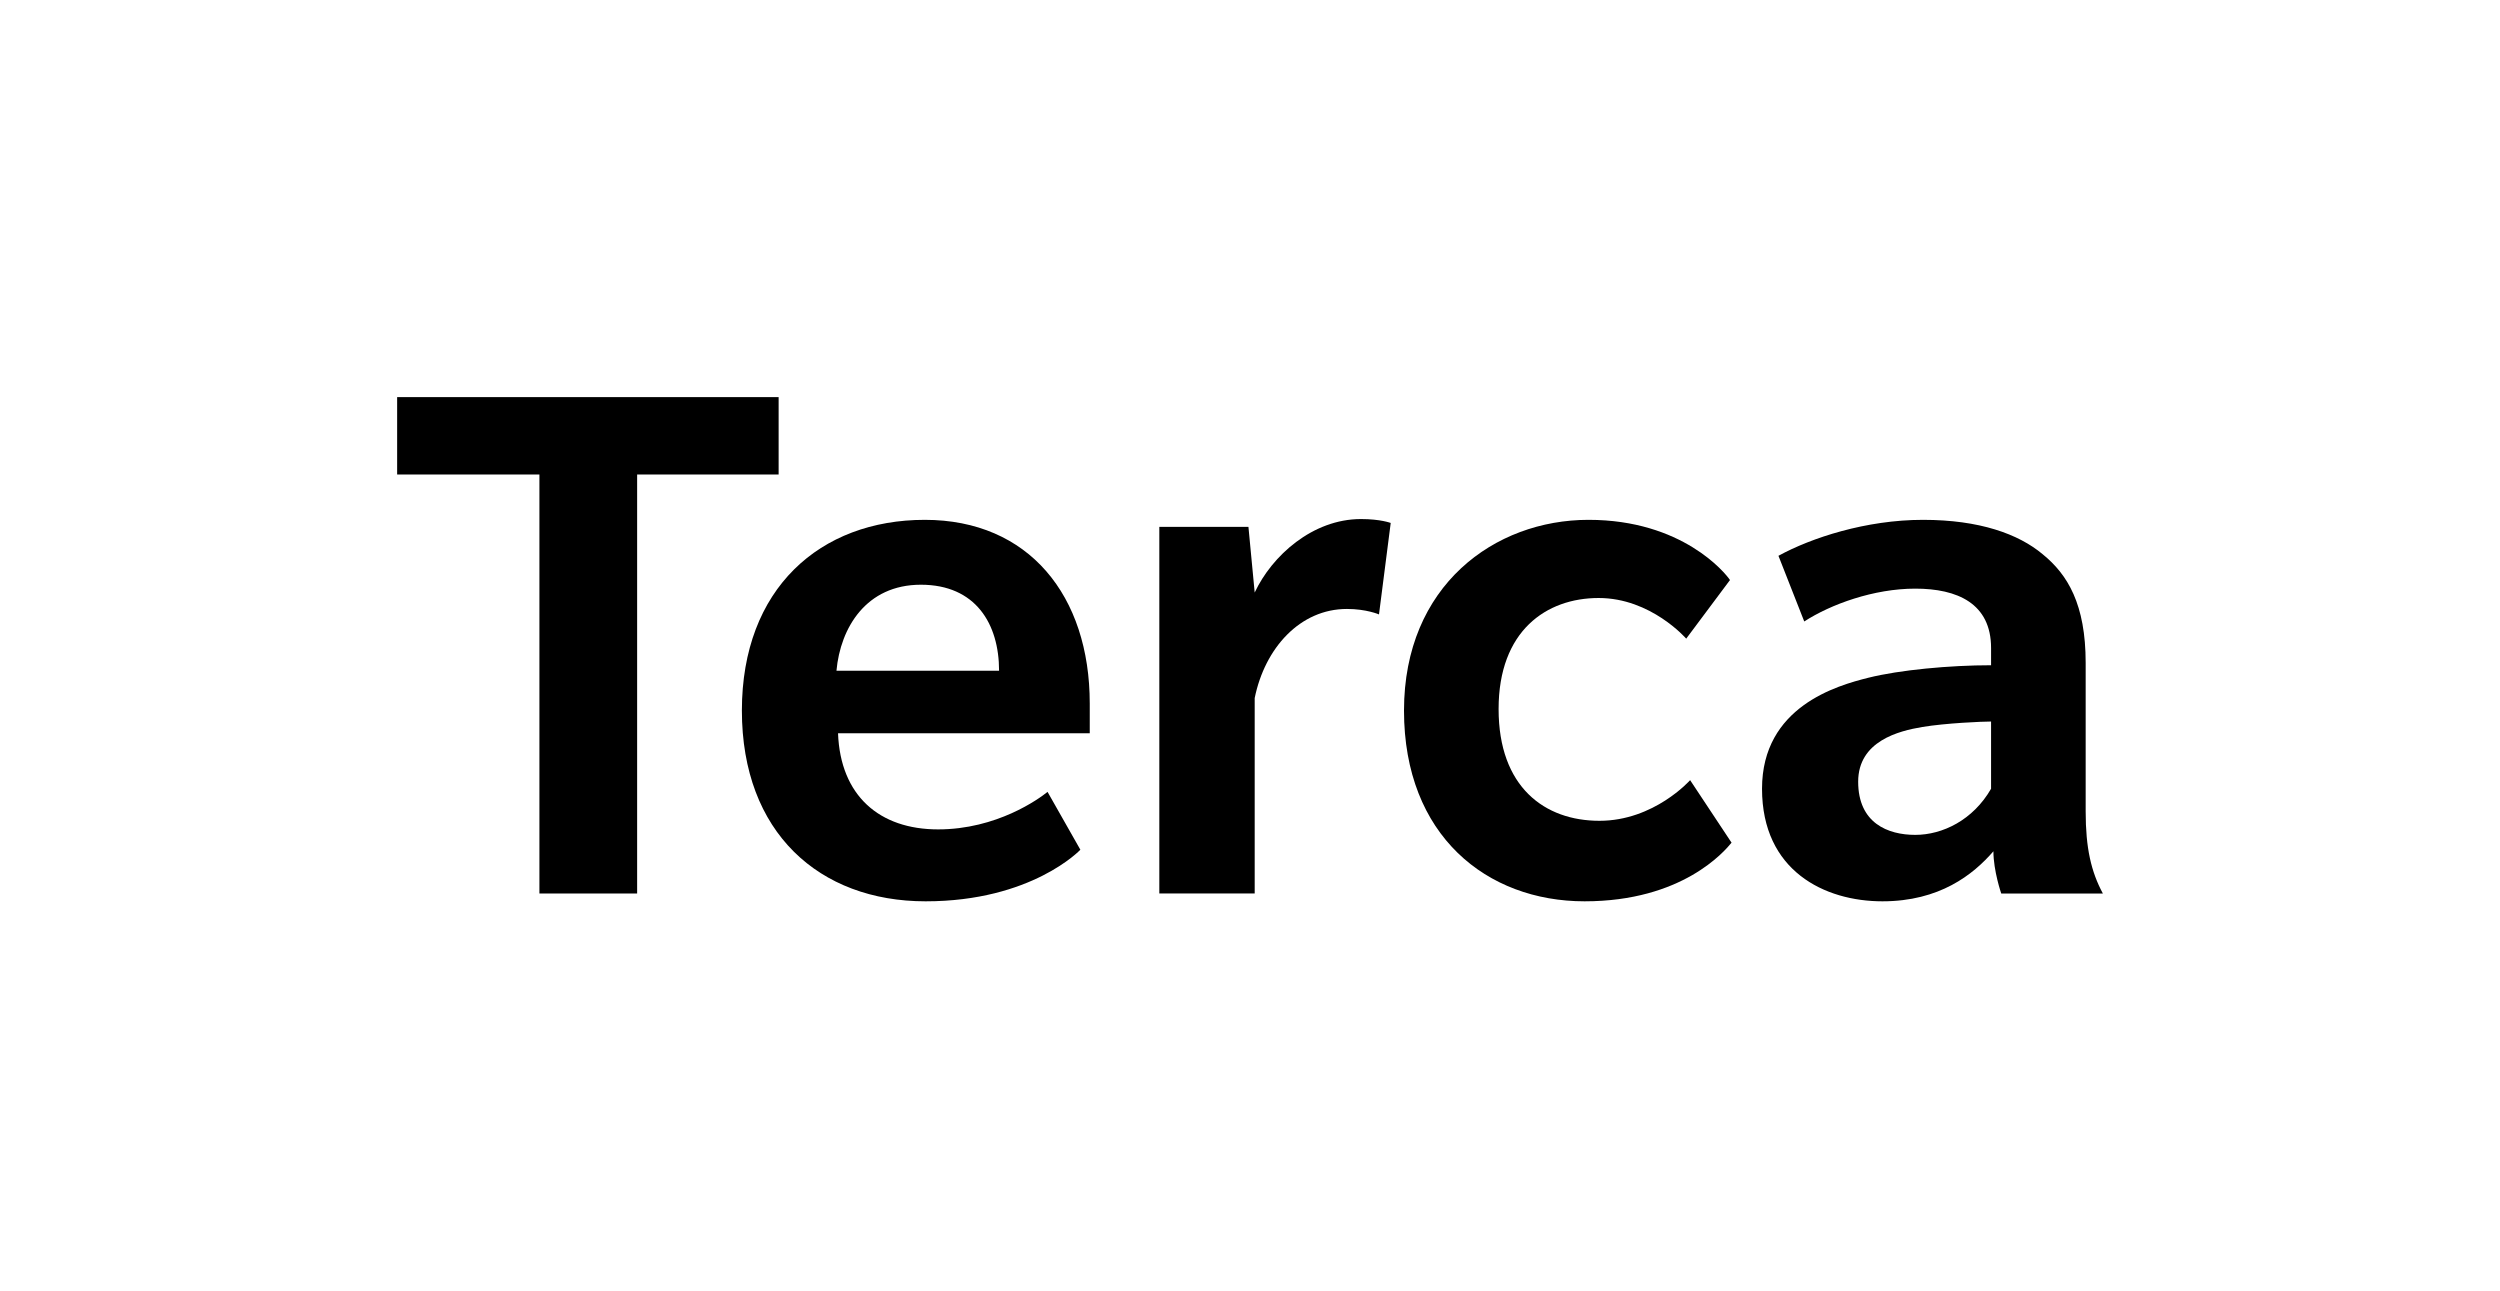
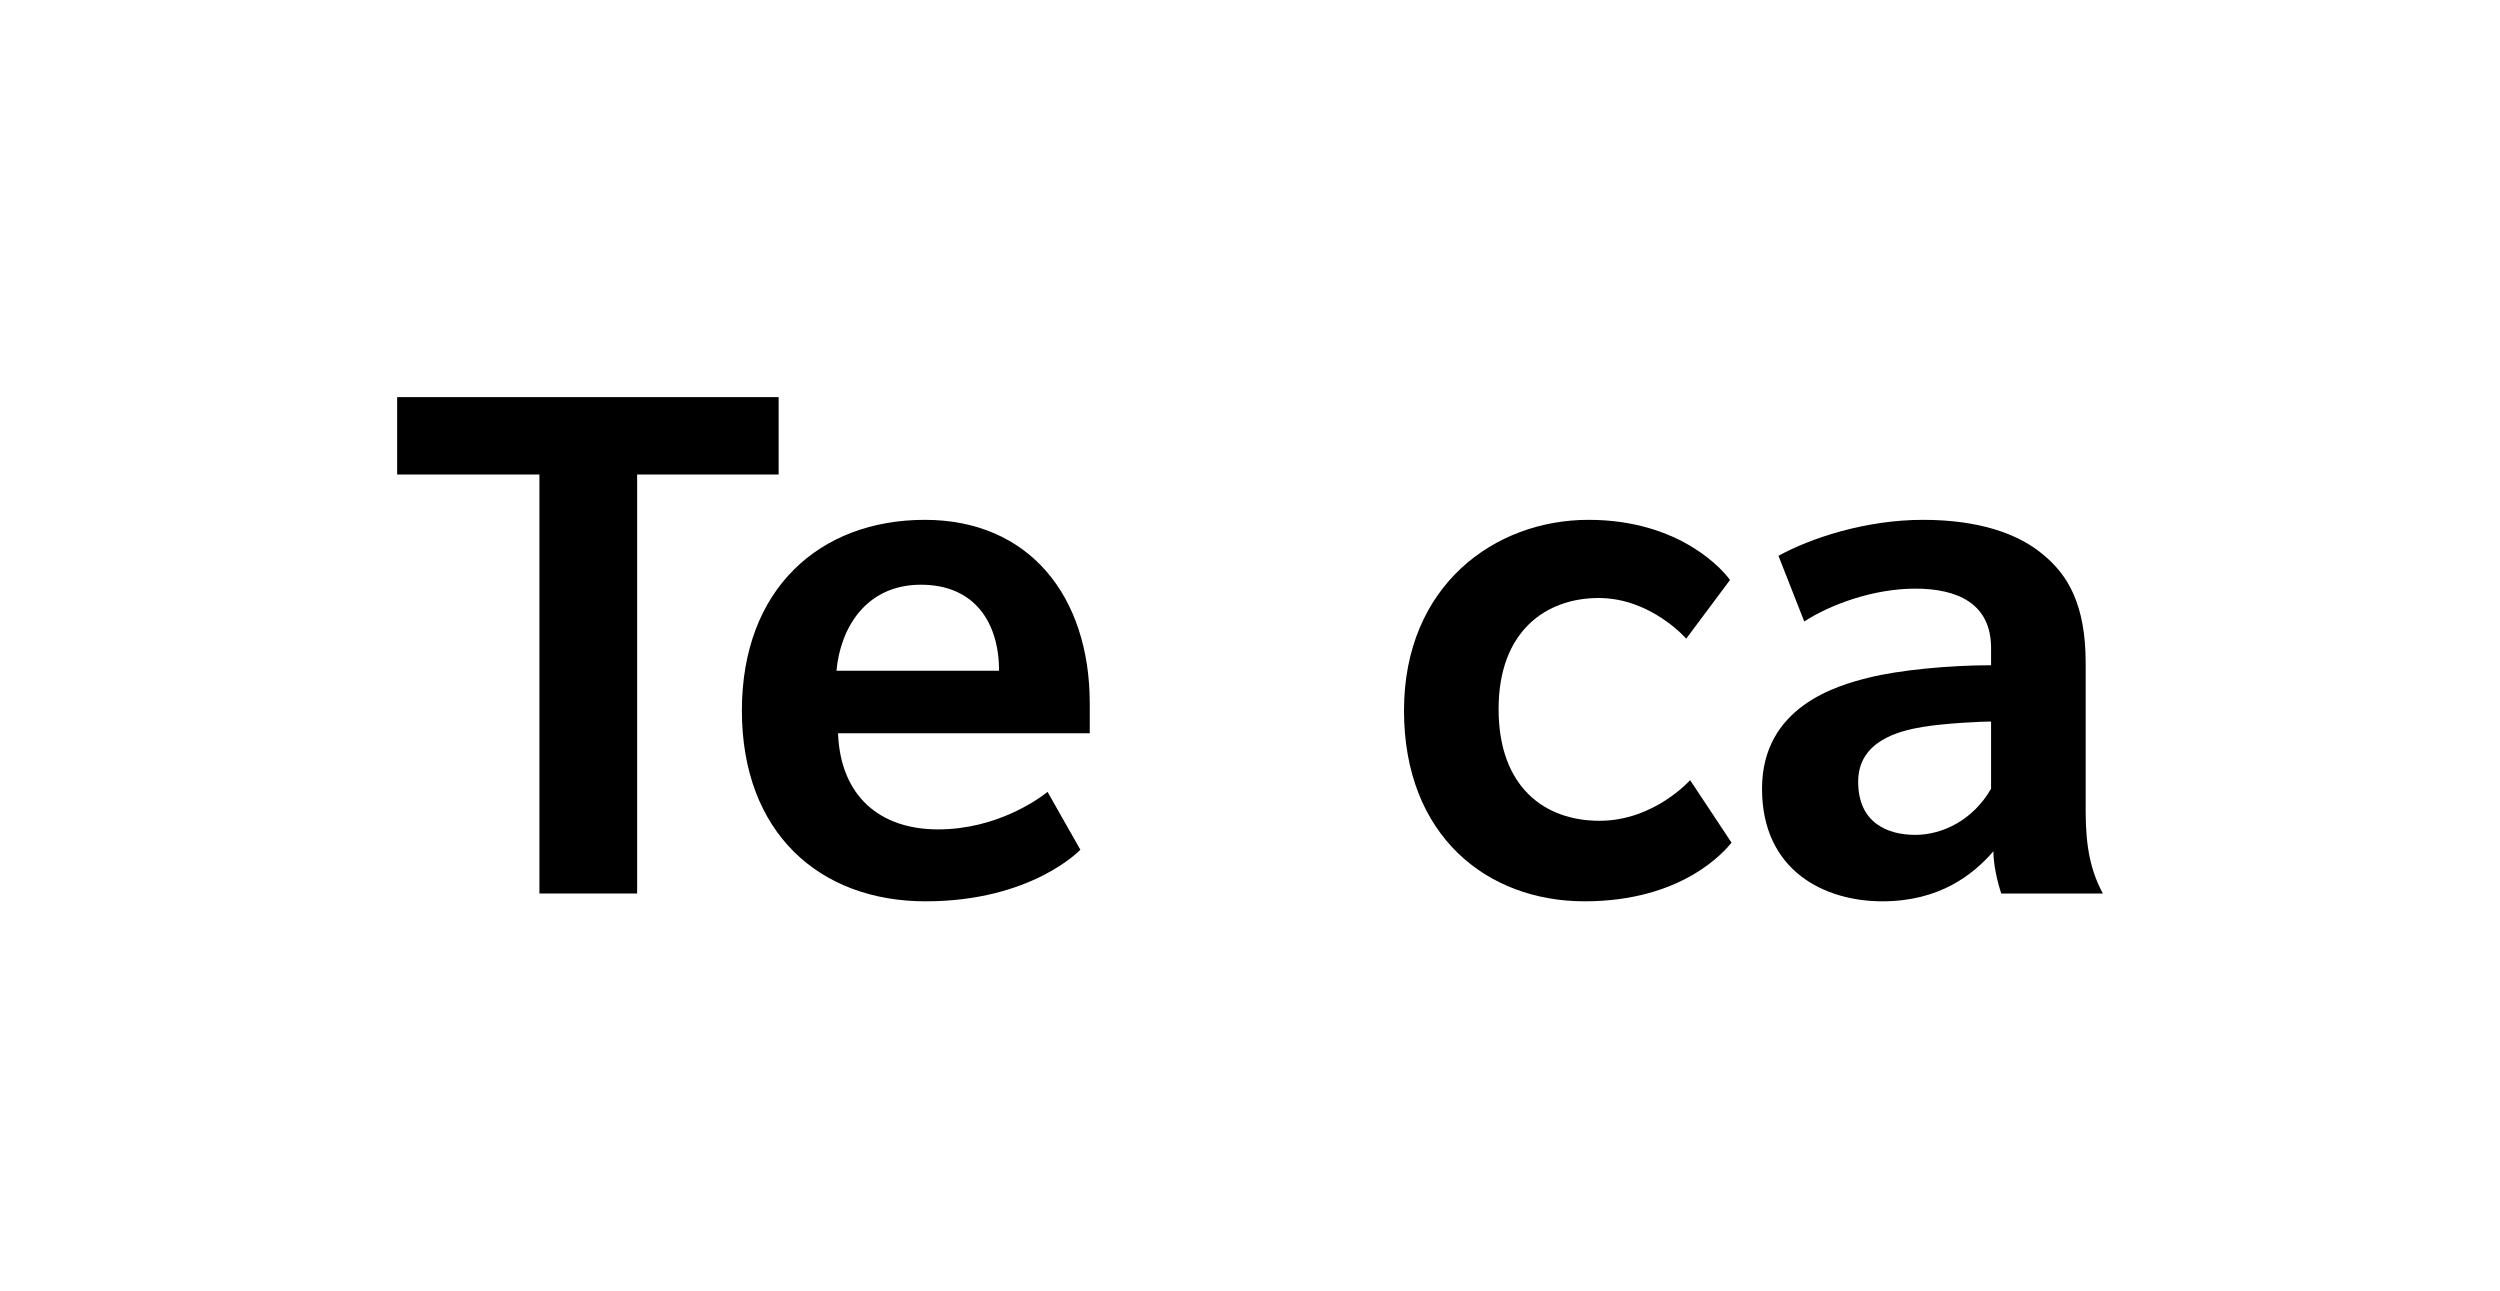
<svg xmlns="http://www.w3.org/2000/svg" id="Layer_7" data-name="Layer 7" width="19.206cm" height="9.915cm" version="1.1" viewBox="0 0 544.412 281.058">
  <defs>
    <style>
      .cls-1 {
        fill: #000;
        stroke-width: 0px;
      }
    </style>
  </defs>
  <path class="cls-1" d="M138.742,103.332v91.246h-21.28v-91.246h-30.983v-16.853h83.075v16.853h-30.812Z" />
  <path class="cls-1" d="M182.492,159.68c.511,13.619,9.022,20.938,21.79,20.938s21.961-6.639,23.834-8.171l7.149,12.598s-10.554,11.236-33.706,11.236-40.006-14.981-40.006-41.538c0-26.556,17.024-41.537,39.835-41.537,22.641,0,35.92,16.513,35.92,40.006v6.469h-54.816ZM200.537,127.336c-11.917,0-17.534,9.363-18.386,18.726h35.409c0-10.215-5.107-18.726-17.023-18.726Z" />
-   <path class="cls-1" d="M300.295,133.804s-2.724-1.192-6.98-1.192c-10.214,0-17.875,8.511-20.088,19.406v42.559h-20.769v-79.84h19.407l1.362,14.299c3.745-8.001,12.598-16.002,23.152-16.002,4.256,0,6.469.851,6.469.851l-2.553,19.918Z" />
  <path class="cls-1" d="M377.072,183.513c-1.532,1.873-10.725,12.768-32.004,12.768-21.28,0-39.325-14.3-39.325-41.538s19.748-41.537,40.176-41.537,29.791,11.576,30.812,13.108l-9.533,12.768s-7.66-8.853-19.066-8.853c-11.405,0-21.79,7.15-21.79,24.174,0,17.023,10.044,24.344,21.961,24.344s19.748-8.853,19.748-8.853l9.022,13.619Z" />
  <path class="cls-1" d="M435.803,194.578s-1.703-4.936-1.703-9.192c-4.425,5.107-11.746,10.895-24.173,10.895-12.598,0-26.217-6.639-26.217-24.514s16.343-22.472,23.152-24.173c6.809-1.703,17.705-2.724,26.728-2.724v-3.746c0-9.703-7.321-12.937-16.513-12.937-9.023,0-18.386,3.404-24.173,7.15l-5.618-14.3c7.149-3.915,19.066-7.831,31.494-7.831,12.257,0,20.768,3.064,26.046,7.49,5.448,4.426,9.363,10.895,9.363,23.663v32.345c0,8.001,1.192,13.109,3.745,17.875h-22.131ZM433.59,157.127c-1.873,0-9.874.34-14.981,1.192-5.108.851-13.96,3.064-13.96,11.916,0,9.022,6.469,11.577,12.427,11.577s12.598-3.235,16.513-10.044v-14.64Z" />
</svg>